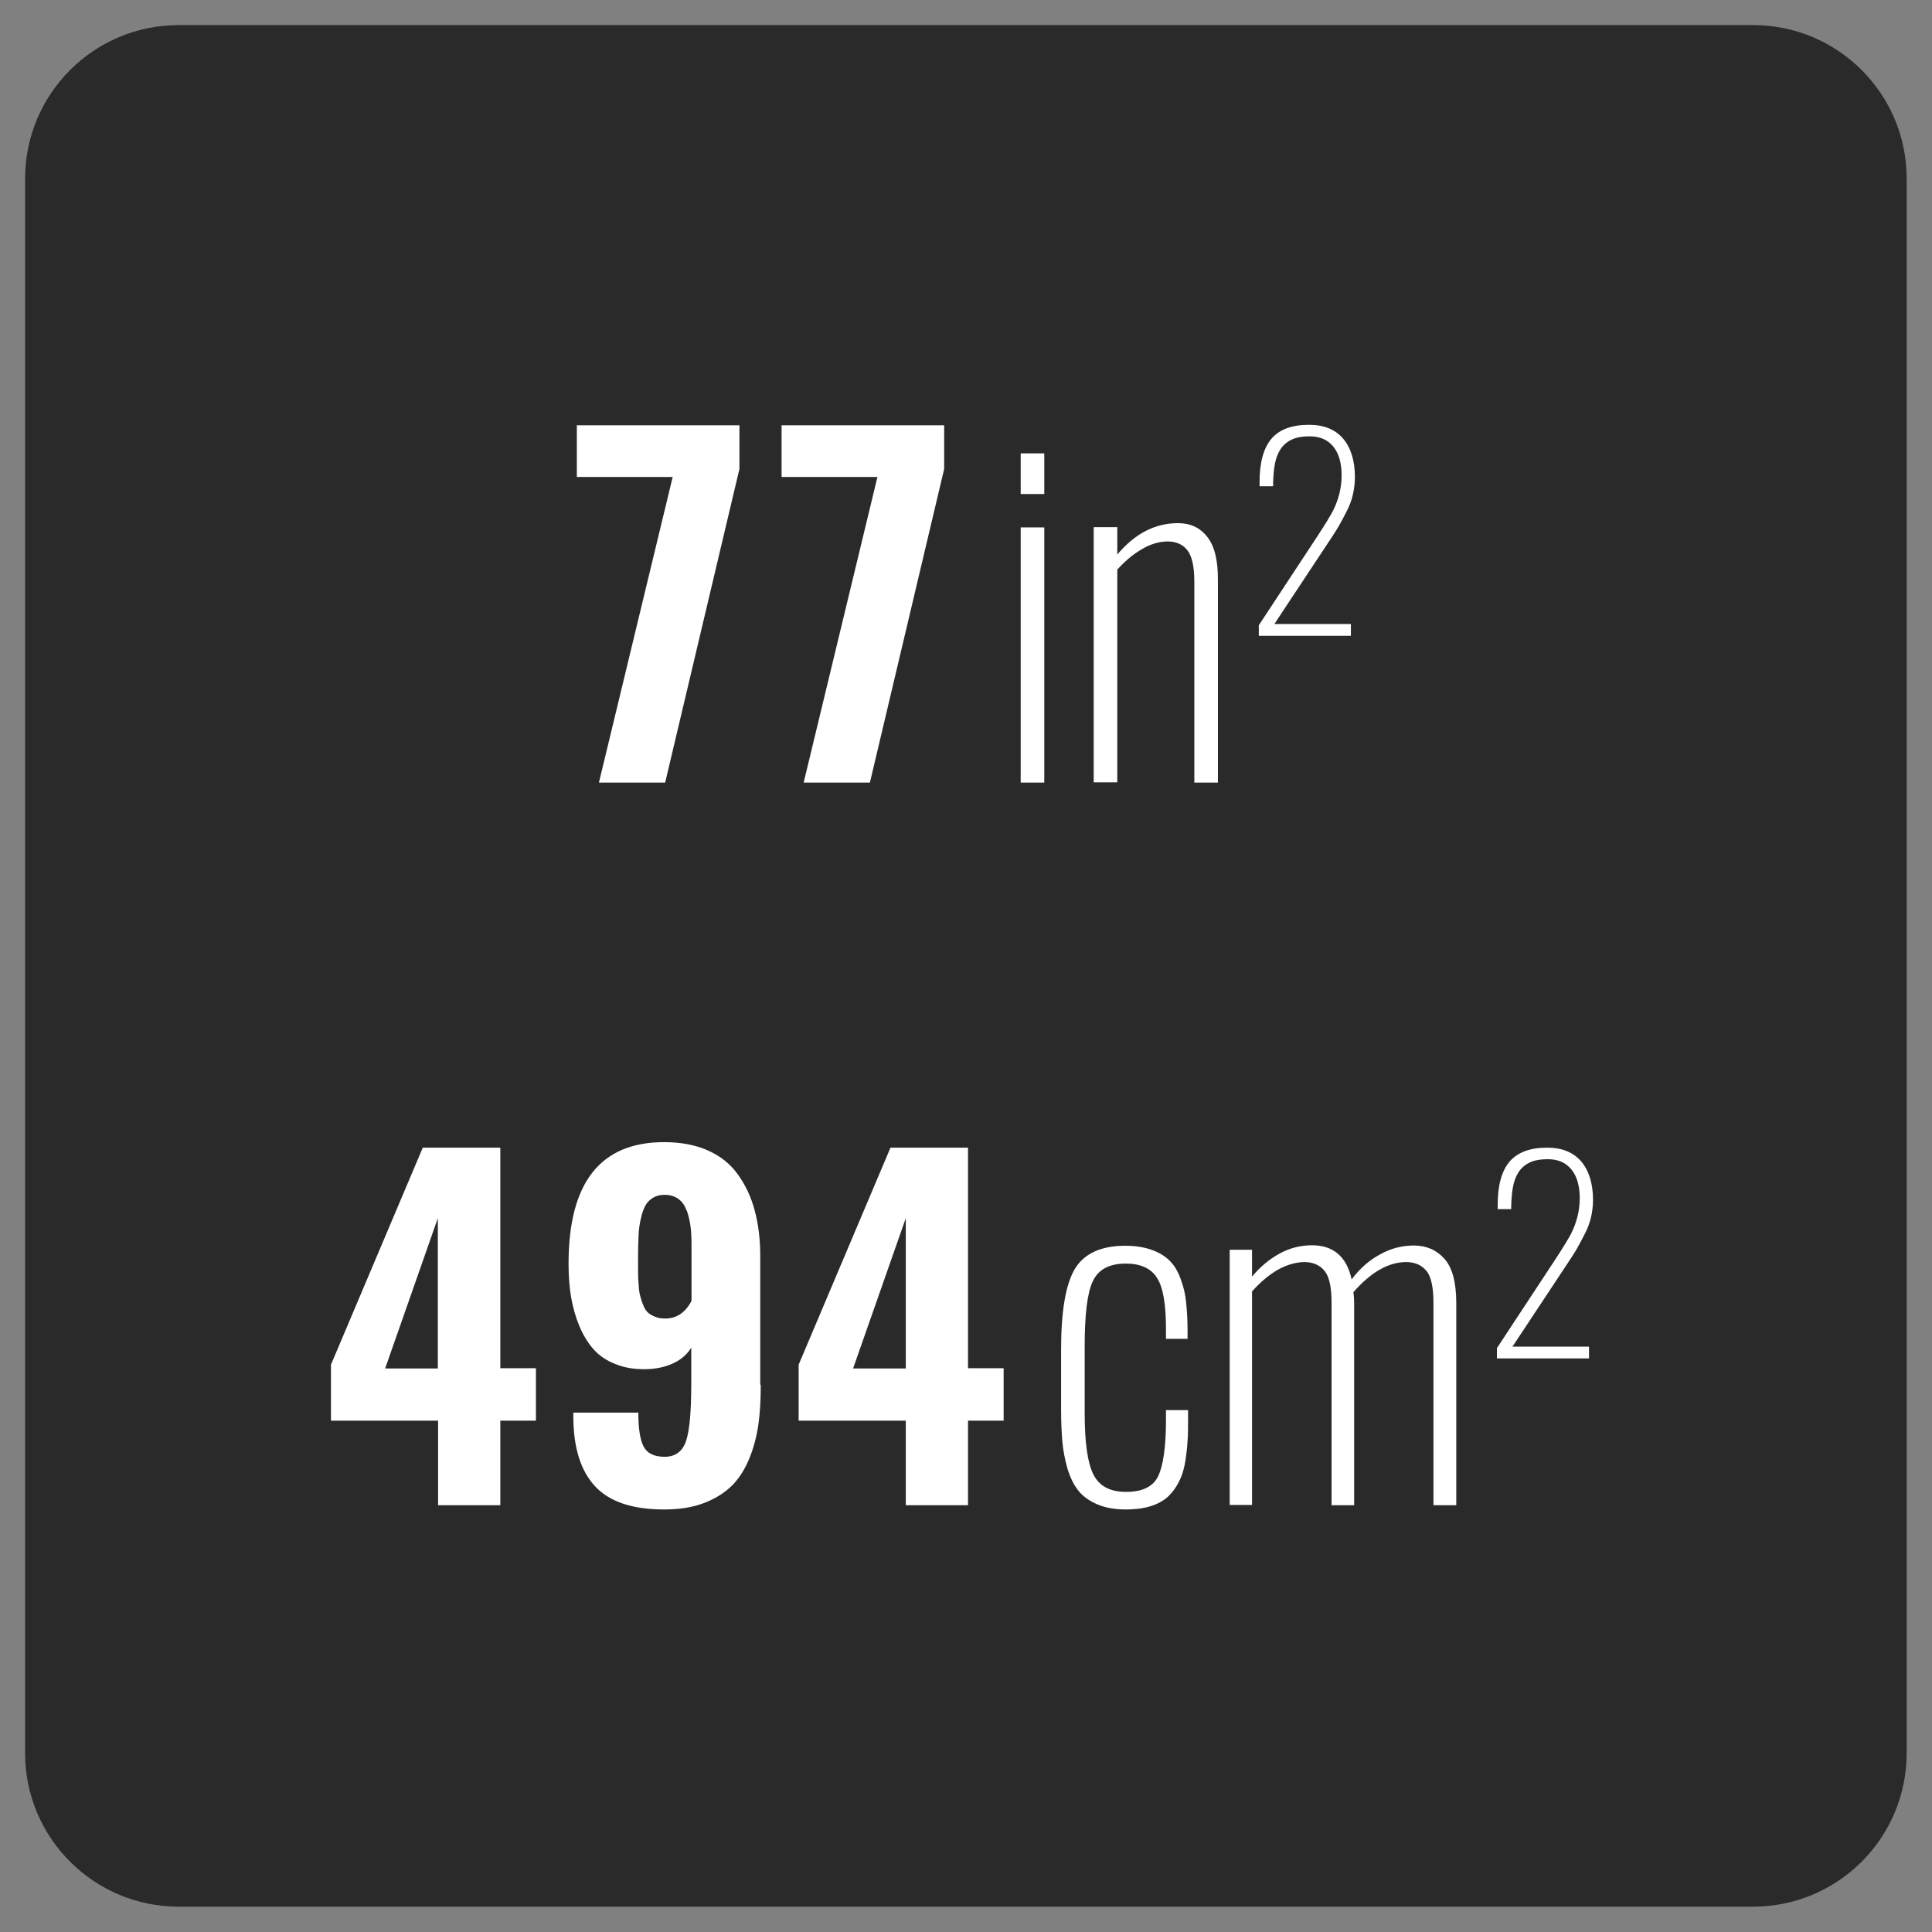
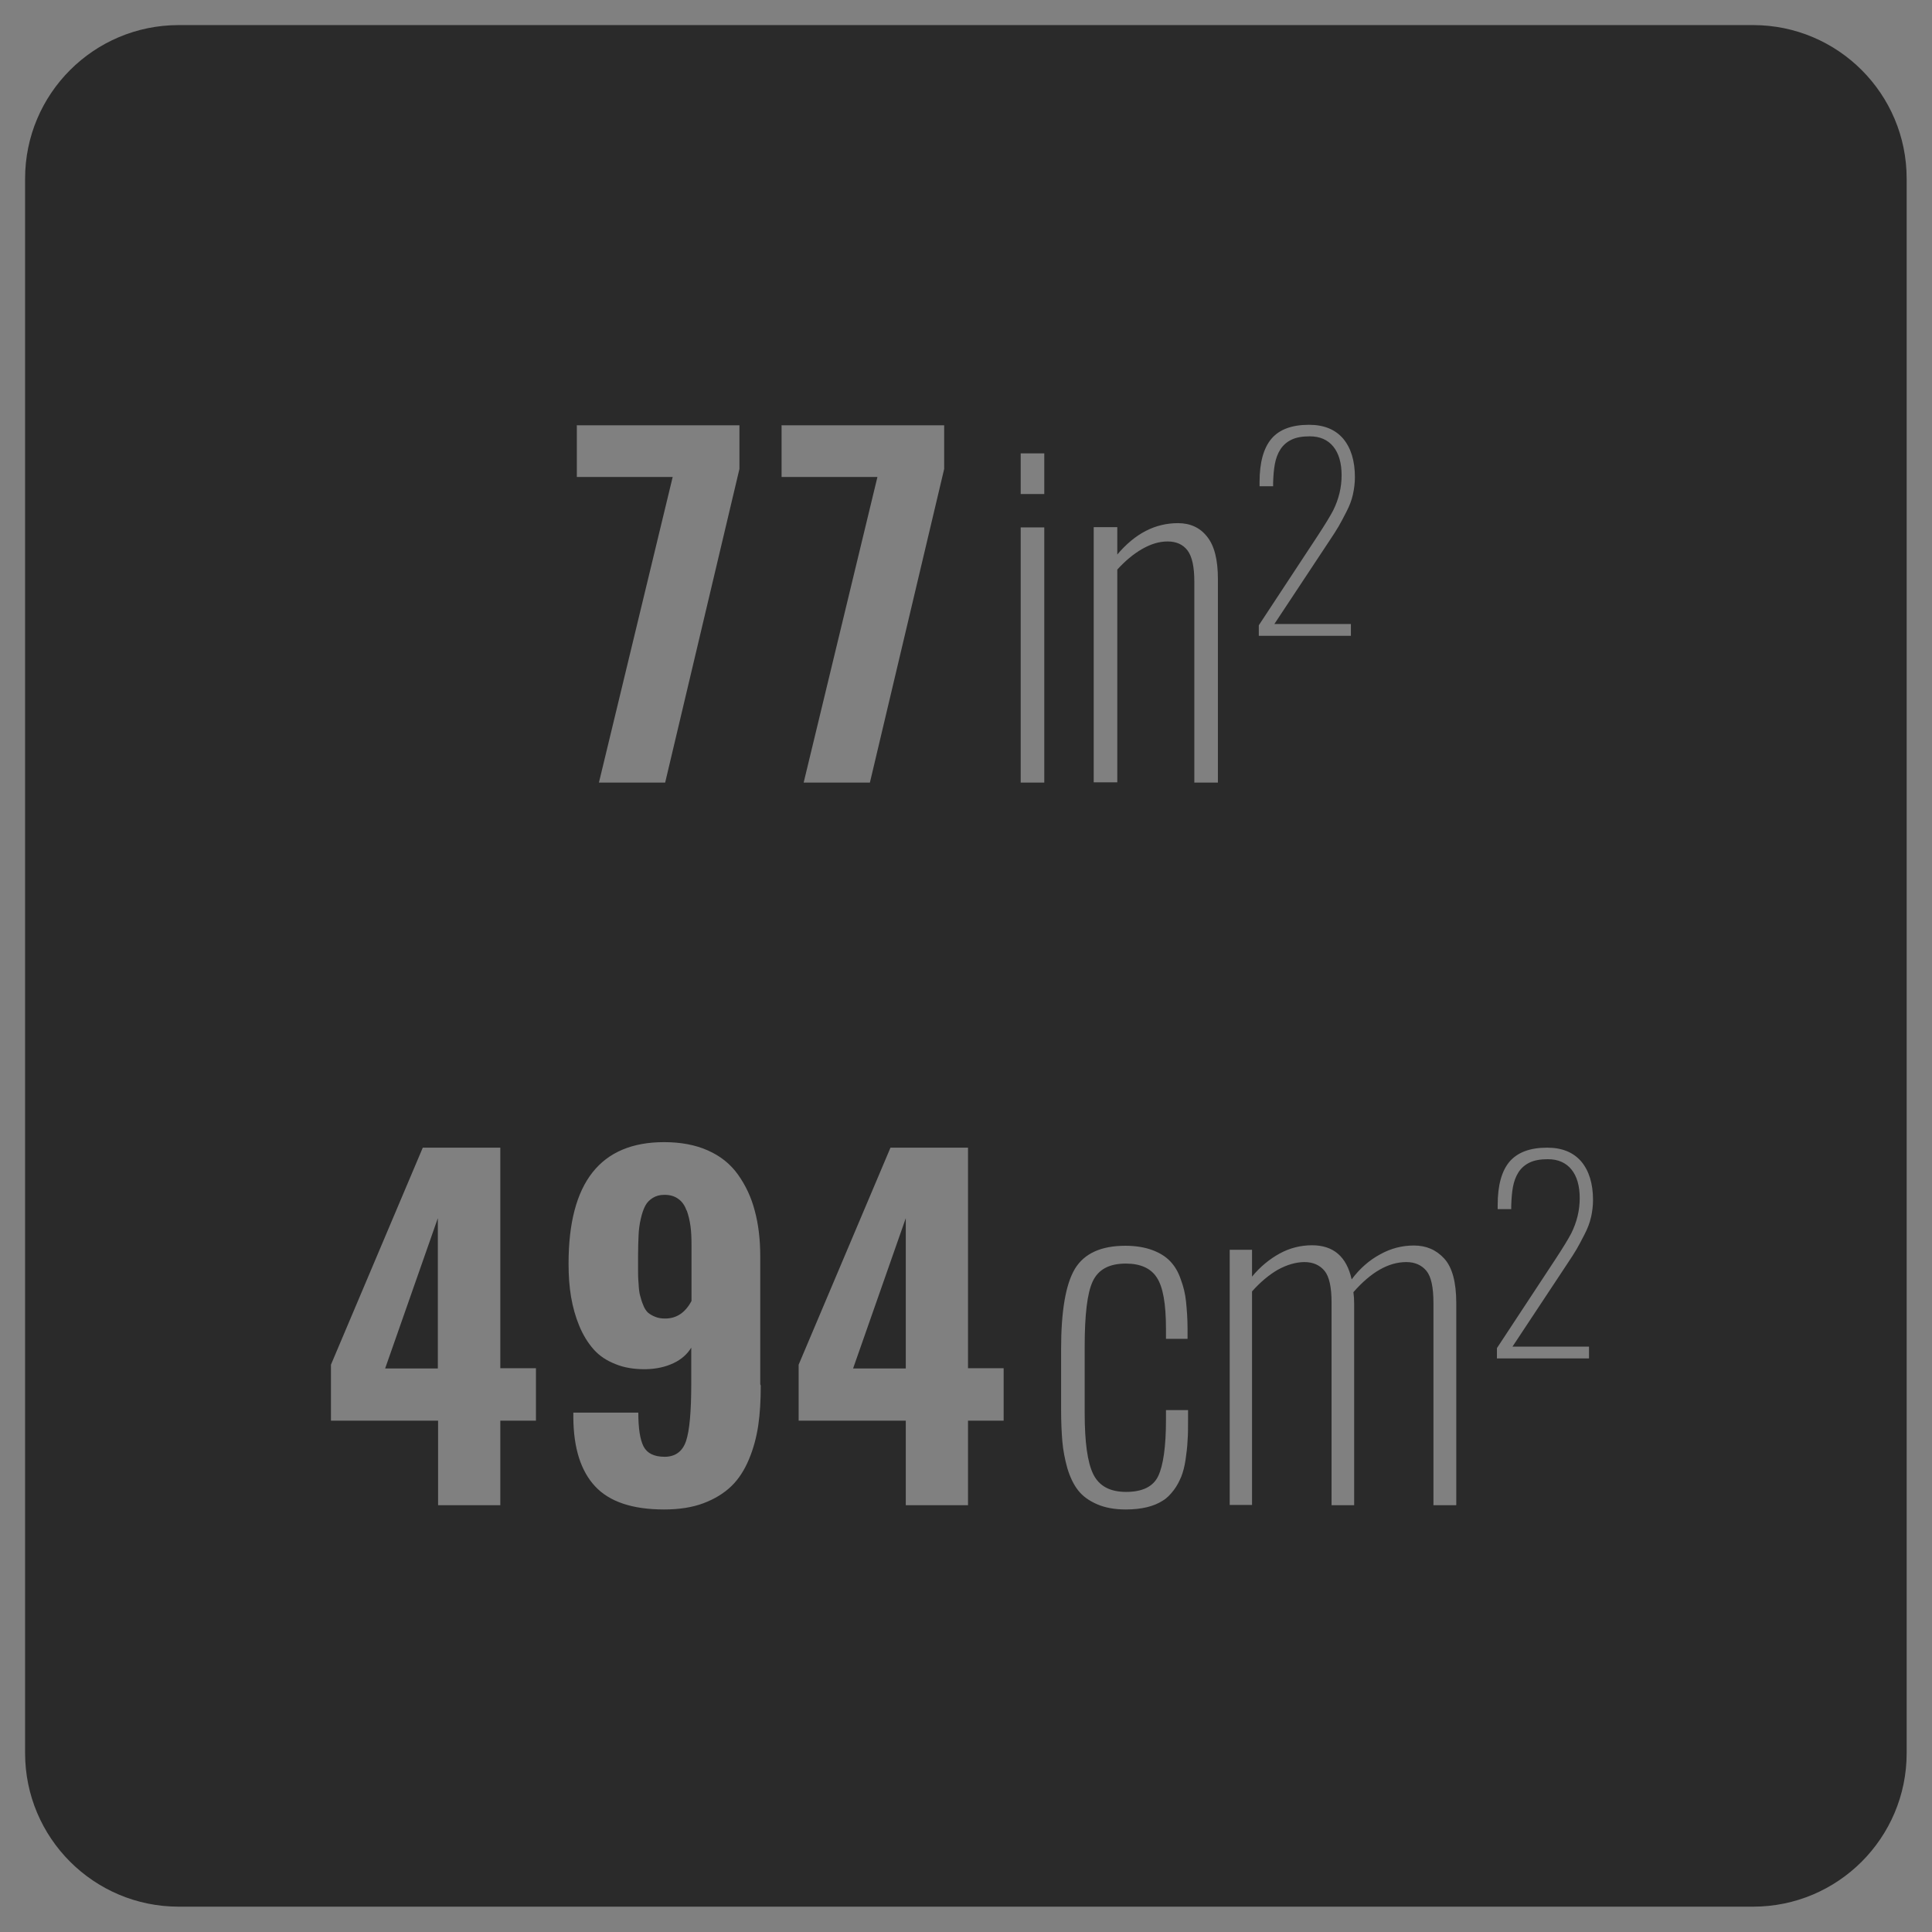
<svg xmlns="http://www.w3.org/2000/svg" id="b" viewBox="0 0 77 77">
  <rect x="0" y="0" width="77" height="77" fill="#808080" stroke="none" />
  <defs>
    <style>.c{fill:#fff;}.d{fill:#2a2a2a;}</style>
  </defs>
-   <rect class="c" x="3.5" y="3.5" width="70" height="70" rx="5.72" ry="5.72" />
  <path class="d" d="M17.45,54.54v-5.99l-2.1,5.99h2.1ZM69.88,1H7.12C3.74,1,1,3.74,1,7.12v62.75c0,3.38,2.74,6.12,6.12,6.12h62.75c3.38,0,6.12-2.74,6.12-6.12V7.12c0-3.38-2.74-6.12-6.12-6.12ZM50.17,24.92l2.31-3.51c.33-.5.54-.85.65-1.06.23-.46.34-.93.34-1.41s-.11-.87-.33-1.14c-.22-.27-.53-.41-.94-.41-.29,0-.53.04-.72.13-.19.09-.34.22-.45.39s-.18.37-.22.58c-.04.21-.06.46-.07.75v.14h-.54v-.17c0-.78.16-1.35.47-1.72s.81-.56,1.5-.56c.59,0,1.04.18,1.36.55.31.37.47.88.47,1.54,0,.23-.03.46-.08.69s-.14.46-.26.69c-.12.23-.22.43-.31.58-.09.15-.22.36-.39.61l-2.17,3.28h3.05v.47h-3.67v-.41ZM23,16.95h6.47v1.74l-2.96,12.5h-2.64l2.94-12.18h-3.82v-2.07ZM21.36,56.62h-1.42v3.37h-2.48v-3.37h-4.27v-2.23l3.66-8.65h3.09v8.79h1.42v2.09ZM30.32,55.22c0,.59-.03,1.12-.1,1.59-.07.47-.19.92-.37,1.35s-.41.79-.7,1.07-.66.51-1.11.68c-.45.17-.98.25-1.57.25-1.27,0-2.18-.31-2.75-.92-.57-.61-.86-1.52-.87-2.74v-.2h2.59c0,.63.07,1.08.21,1.35.14.27.42.41.84.41s.71-.21.85-.62c.14-.41.21-1.17.21-2.28v-1.45c-.16.26-.39.47-.71.62-.32.15-.68.23-1.1.24h-.05c-.42,0-.81-.06-1.15-.2-.36-.14-.65-.33-.88-.59s-.42-.57-.57-.93c-.15-.36-.26-.75-.33-1.16-.07-.41-.1-.85-.1-1.33,0-3.23,1.27-4.84,3.81-4.84.66,0,1.25.11,1.74.33.5.22.9.54,1.2.96.3.42.53.9.67,1.44.15.55.22,1.16.22,1.84v5.08ZM31.16,16.95h6.47v1.74l-2.96,12.5h-2.64l2.94-12.18h-3.82v-2.07ZM40,56.62h-1.42v3.37h-2.48v-3.37h-4.27v-2.23l3.66-8.65h3.09v8.79h1.42v2.09ZM41.62,31.19h-.94v-10.17h.94v10.17ZM41.62,19.69h-.94v-1.62h.94v1.62ZM47.35,53.36h-.88v-.4c0-1-.12-1.68-.37-2.05-.24-.37-.66-.55-1.23-.55-.67,0-1.1.24-1.32.71s-.32,1.34-.32,2.6v2.64c0,1.16.11,1.97.34,2.44.23.47.66.71,1.31.71s1.08-.21,1.28-.63c.2-.42.31-1.17.31-2.24v-.39h.88v.38c0,.32,0,.6-.02.84-.01.24-.04.49-.08.76s-.1.49-.17.67c-.08.19-.17.37-.3.54s-.27.32-.44.42c-.17.11-.38.2-.63.26-.25.06-.53.09-.84.09-.45,0-.83-.07-1.15-.21-.32-.14-.57-.32-.75-.55s-.32-.52-.43-.88c-.1-.36-.17-.72-.2-1.07-.03-.35-.05-.78-.05-1.28v-2.39c0-1.52.18-2.59.55-3.21.37-.61,1.04-.92,2.01-.92.41,0,.77.06,1.07.17.3.11.54.26.72.45.18.19.32.42.42.72.11.29.18.59.21.89s.06.66.06,1.07v.41ZM48.54,31.19h-.94v-8.01c0-.59-.09-1-.27-1.24-.18-.24-.45-.36-.79-.36s-.67.1-1.02.3-.68.48-.99.82v8.48h-.94v-10.17h.94v1.09c.71-.84,1.51-1.25,2.42-1.25.49,0,.88.18,1.16.54.29.36.43.92.43,1.69v8.11ZM58.03,59.99h-.9v-8.07c0-.61-.09-1.04-.28-1.27-.19-.23-.46-.35-.8-.35-.71,0-1.41.4-2.11,1.2.02.14.03.29.03.45v8.04h-.9v-8.07c0-.61-.09-1.04-.28-1.27-.19-.23-.46-.35-.8-.35s-.71.11-1.07.31c-.36.21-.7.5-1.02.86v8.51h-.89v-10.17h.89v1.07c.33-.4.7-.7,1.1-.92s.84-.33,1.29-.33c.85,0,1.38.45,1.58,1.36.33-.44.71-.77,1.14-1,.43-.24.88-.35,1.34-.35.49,0,.89.17,1.21.52.32.35.48.94.48,1.78v8.04ZM63.41,48.51c-.05.23-.14.46-.26.69-.12.23-.22.43-.31.58-.09.15-.22.36-.39.61l-2.17,3.28h3.05v.47h-3.67v-.41l2.31-3.51c.33-.5.54-.85.65-1.06.23-.46.34-.93.34-1.41s-.11-.87-.33-1.14-.53-.41-.94-.41c-.29,0-.53.04-.72.13-.19.09-.34.22-.45.39s-.18.37-.22.58-.06.46-.07.75v.14h-.54v-.17c0-.78.16-1.35.47-1.72.32-.37.81-.56,1.5-.56.59,0,1.04.18,1.36.55.31.37.47.88.47,1.54,0,.23-.03.46-.08.69ZM27.36,48.24c-.07-.2-.18-.36-.33-.46-.15-.11-.33-.16-.55-.16-.18,0-.33.04-.46.12s-.23.18-.3.31c-.07.13-.13.3-.18.52-.05.21-.08.43-.09.67-.01.23-.02.51-.02.82,0,.26,0,.46,0,.58,0,.13,0,.3.02.51.01.21.03.38.06.48.03.11.06.23.12.37.05.14.12.24.19.31.08.07.17.12.29.17.12.05.25.07.4.07.45,0,.8-.23,1.05-.7v-2.23c0-.28-.01-.53-.04-.75-.03-.22-.08-.43-.15-.63ZM36.1,54.54v-5.99l-2.1,5.99h2.1Z" />
</svg>